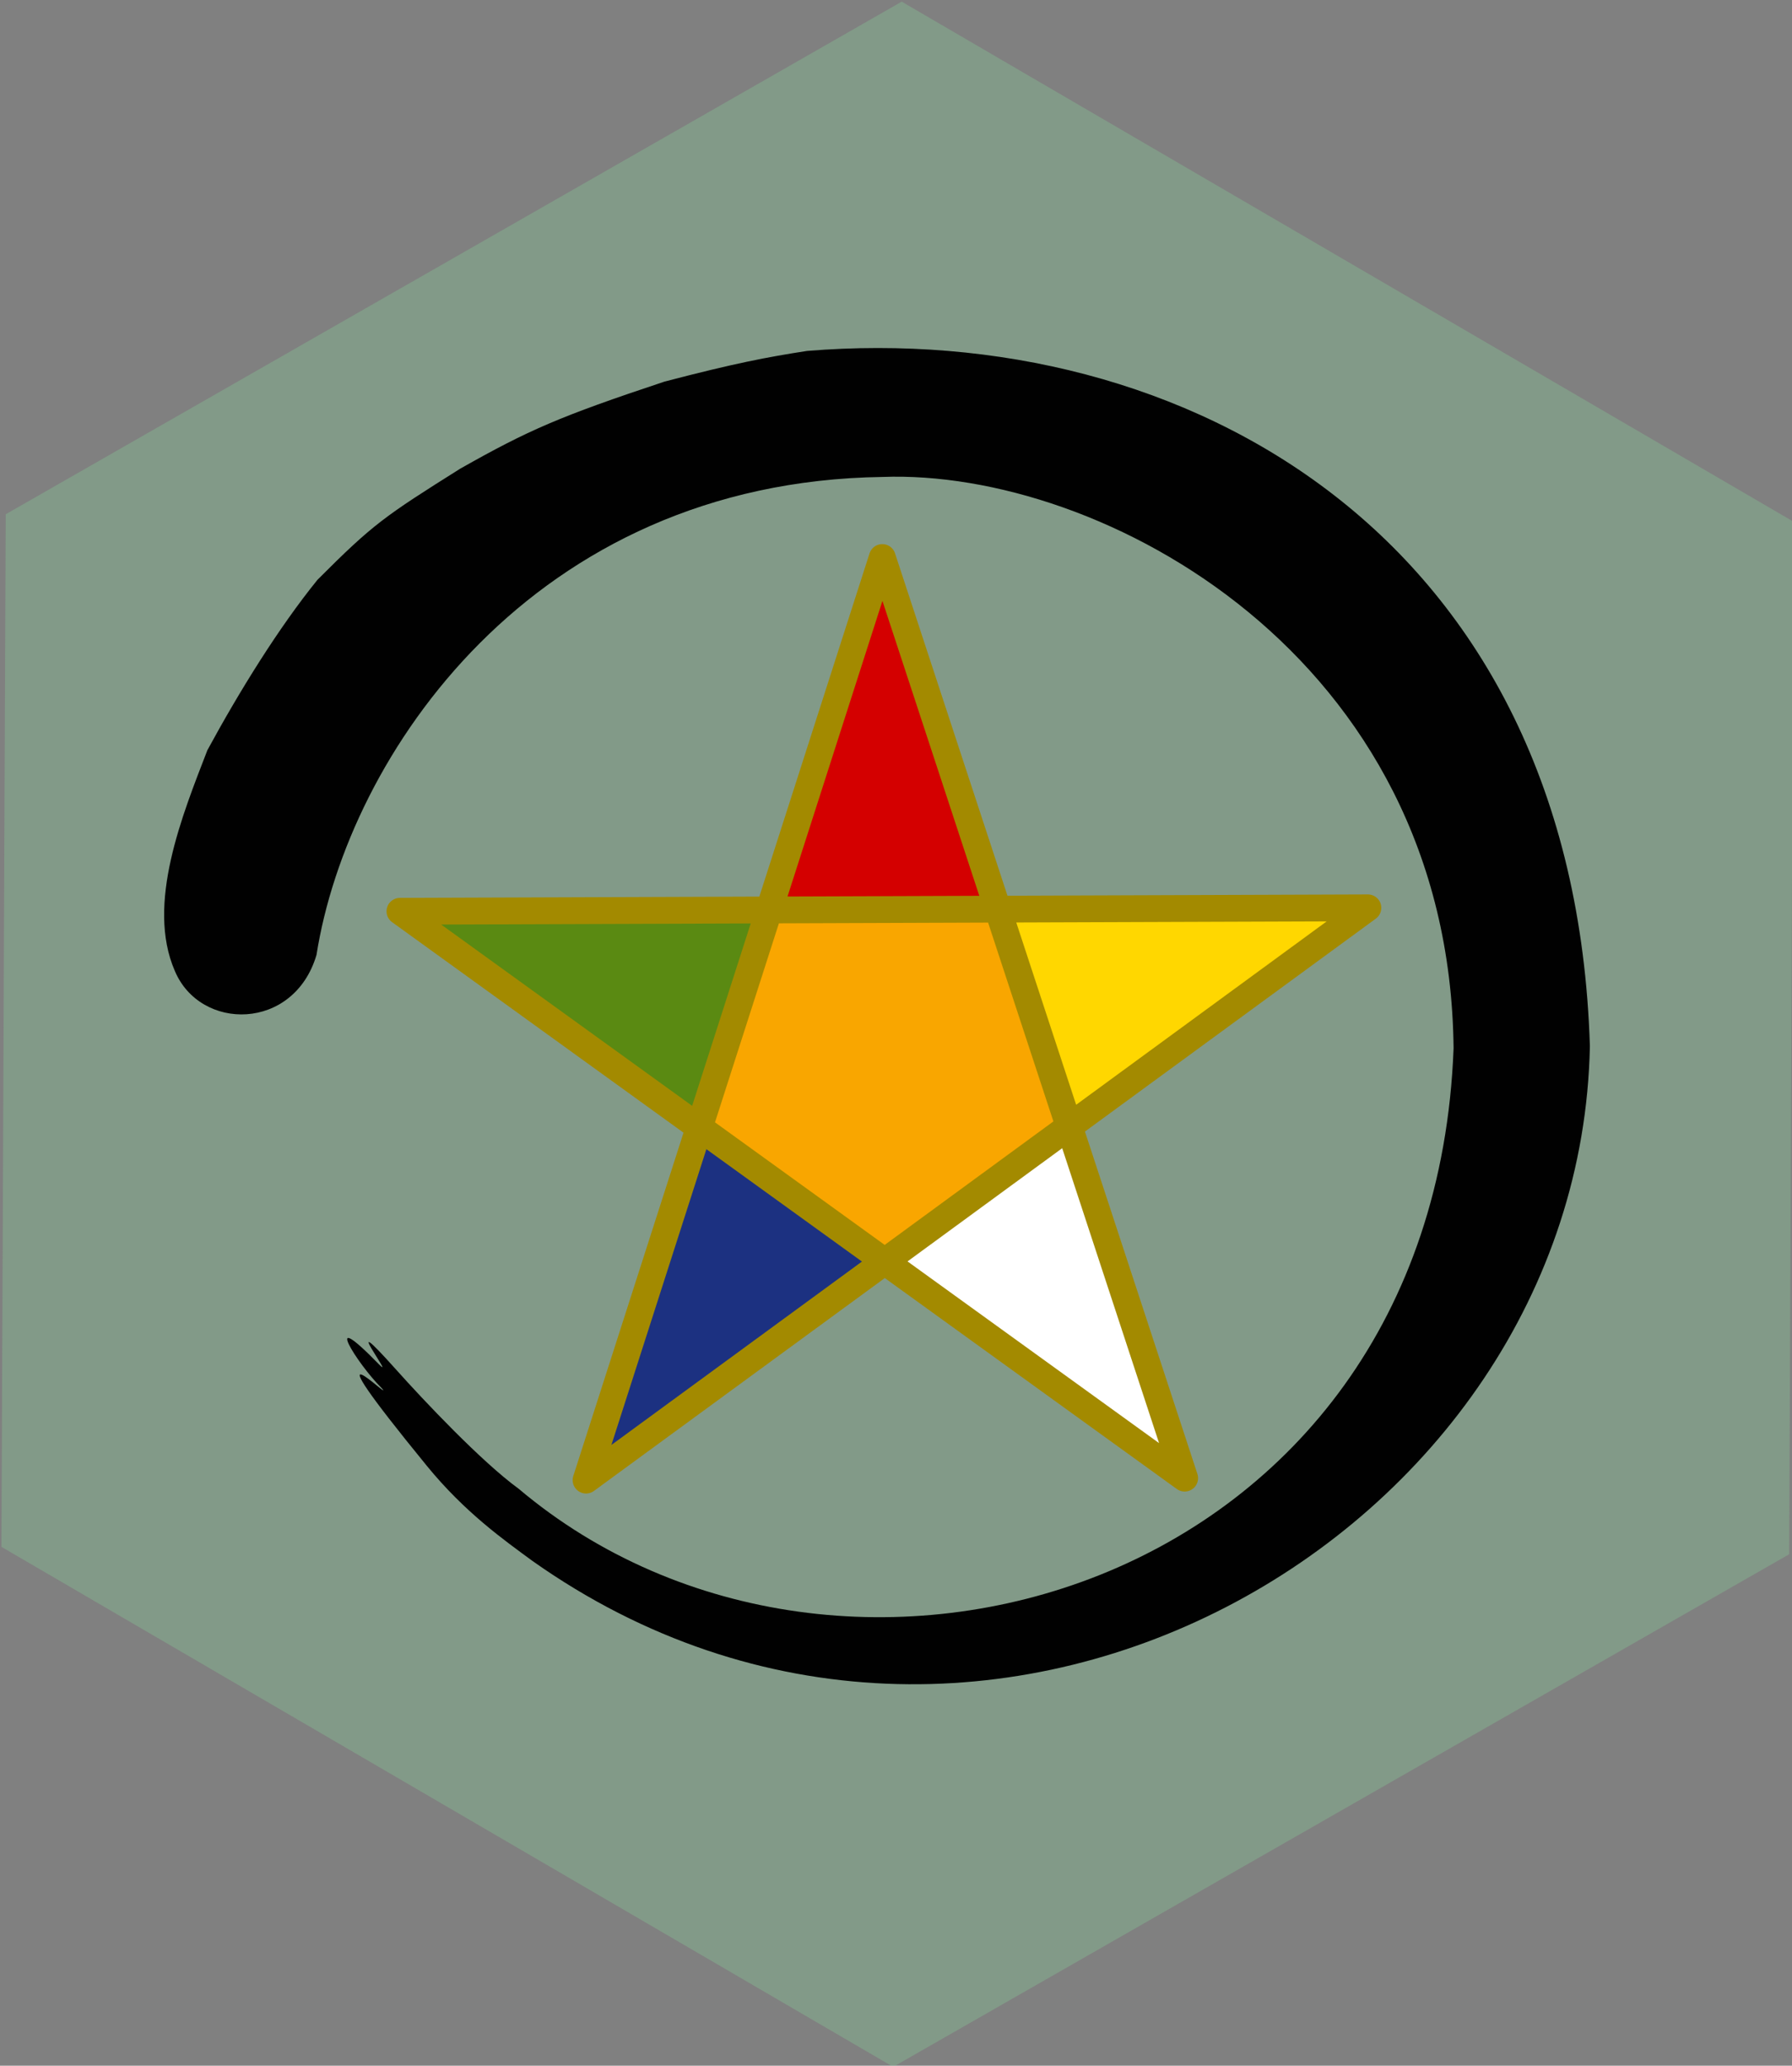
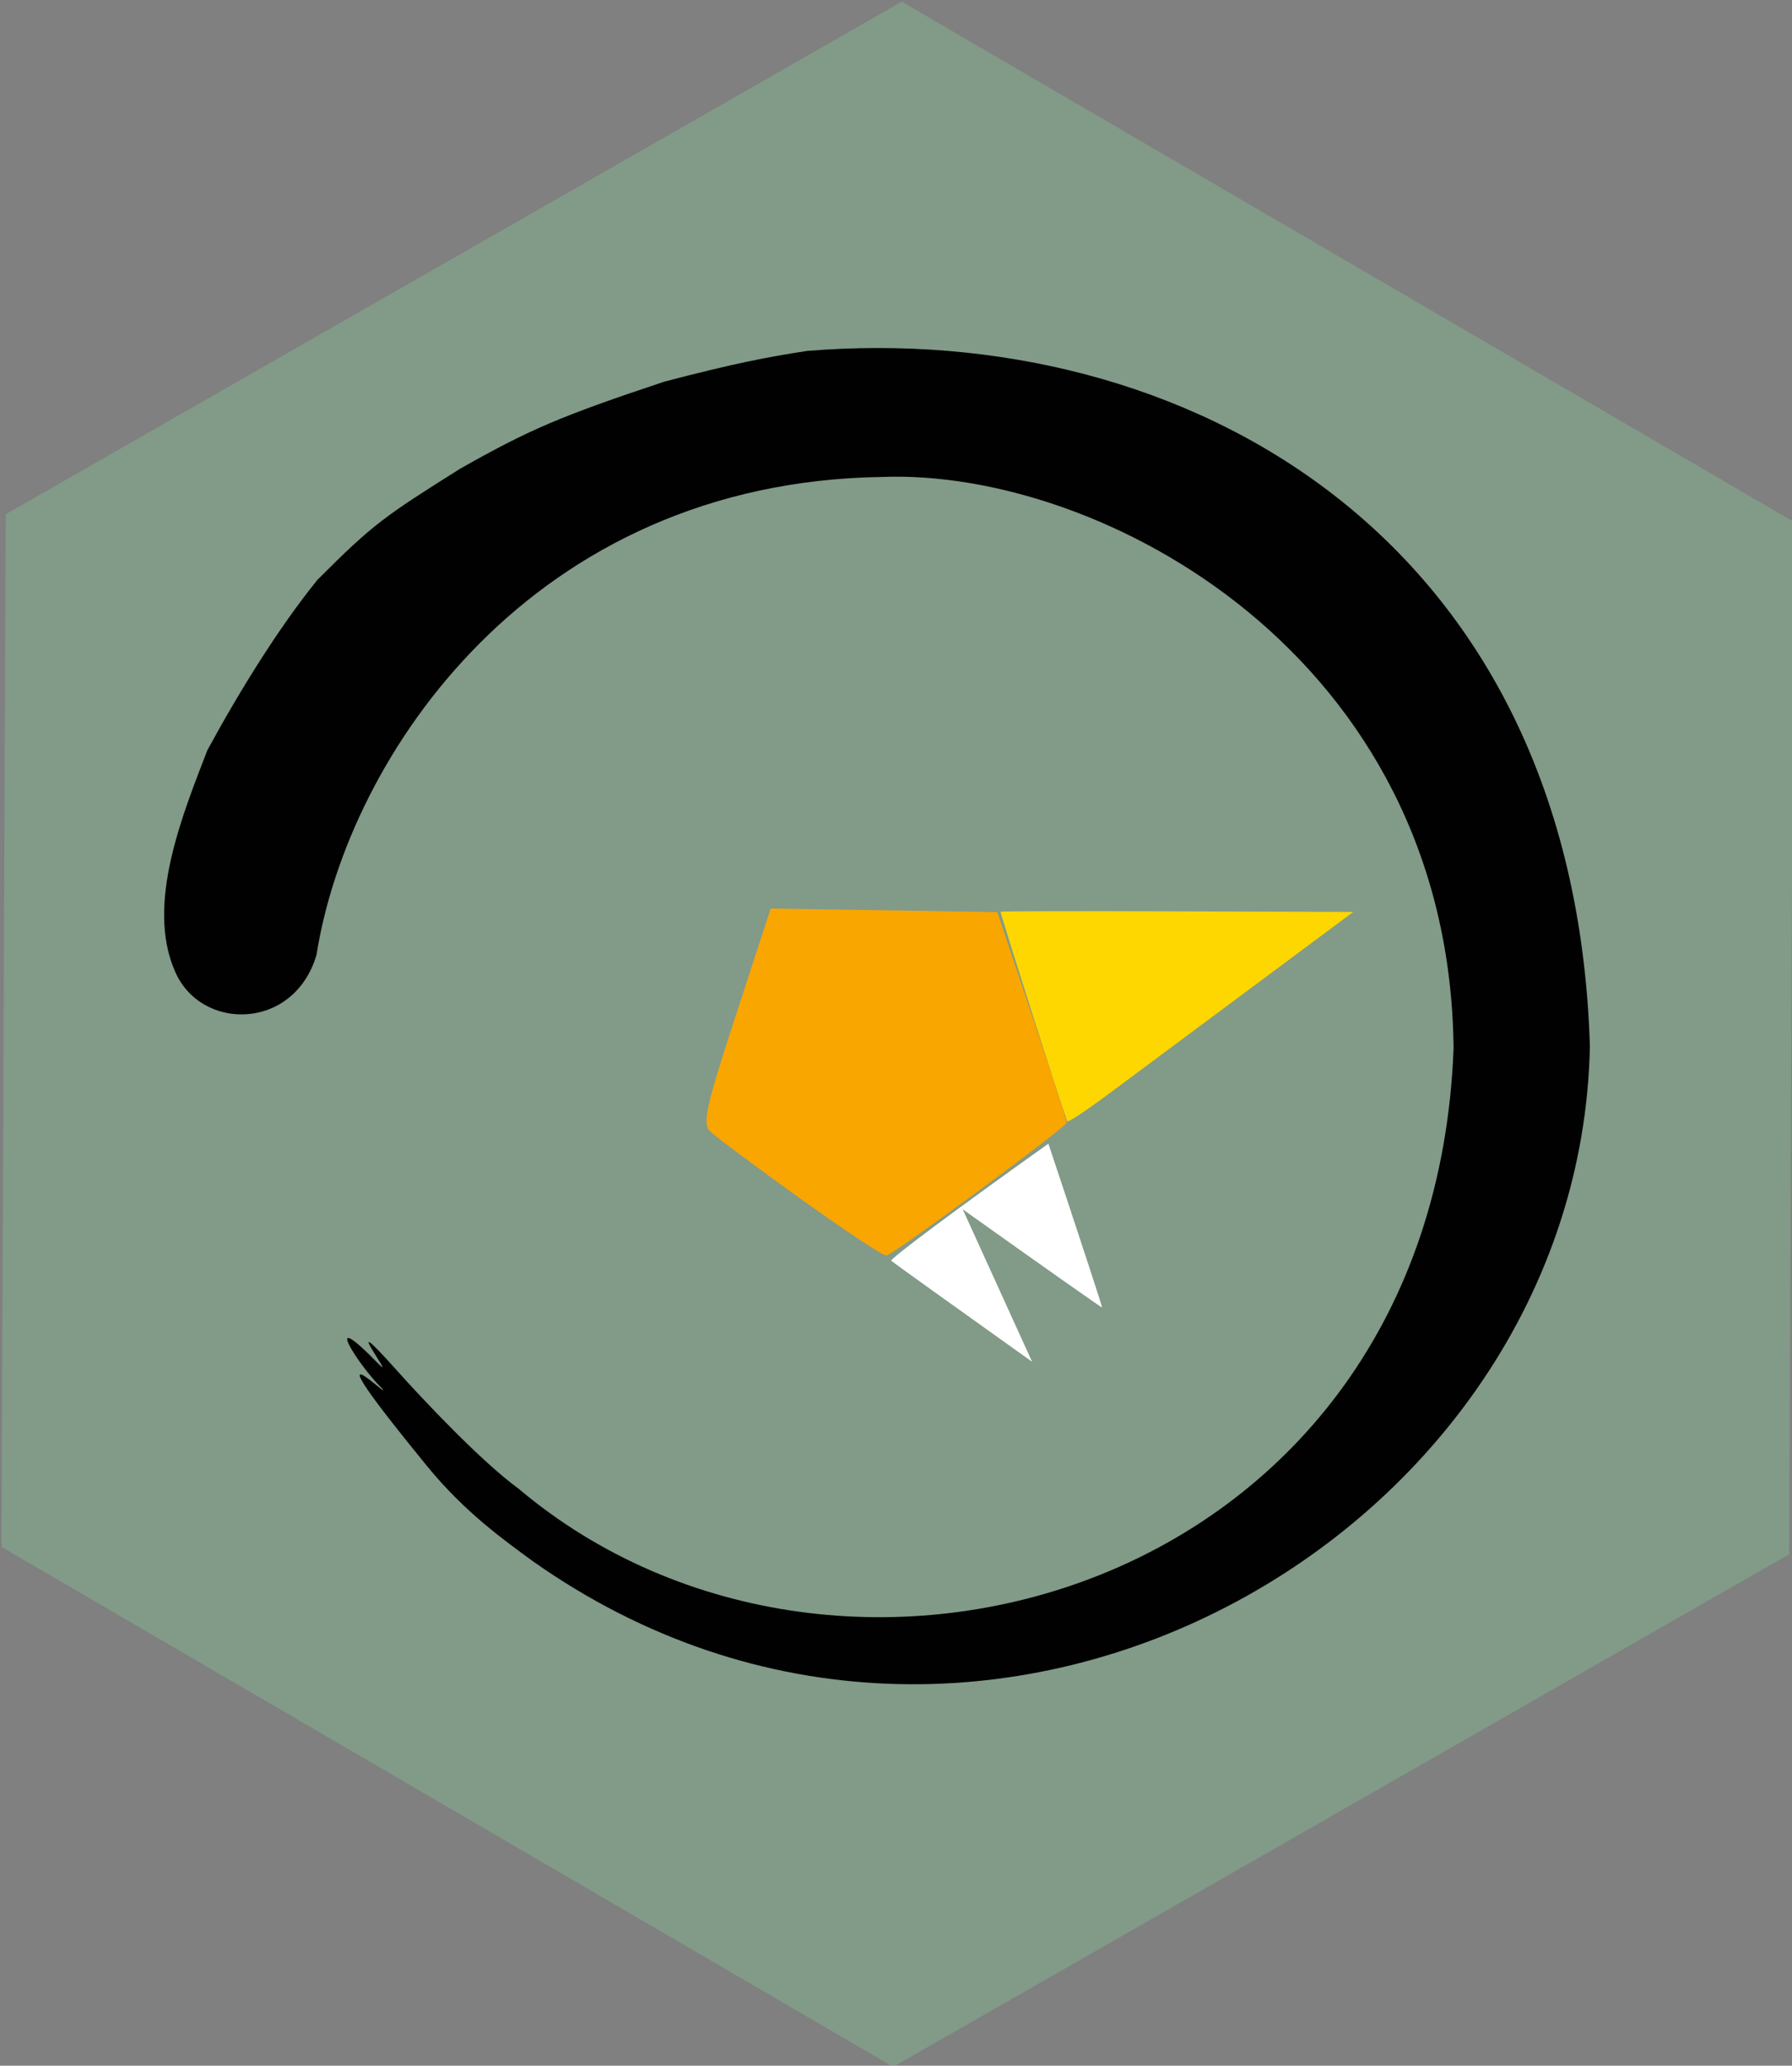
<svg xmlns="http://www.w3.org/2000/svg" xmlns:ns1="http://www.inkscape.org/namespaces/inkscape" xmlns:ns2="http://sodipodi.sourceforge.net/DTD/sodipodi-0.dtd" width="865.046mm" height="996.751mm" viewBox="0 0 1081.308 1245.939" version="1.1" id="svg1" ns1:version="1.4.2 (ebf0e940d0, 2025-05-08)" ns2:docname="Logo-mentalitea-deutschland-2025.svg" ns1:export-filename="Logo-mentalitea-deutschland-2025.png" ns1:export-xdpi="96" ns1:export-ydpi="96">
  <rect x="0" y="0" width="1081.308" height="1245.939" fill="#808080" stroke="none" />
  <title id="title1">Mentalitea Logo</title>
  <ns2:namedview id="namedview1" pagecolor="#ffffff" bordercolor="#000000" borderopacity="0.25" ns1:showpageshadow="2" ns1:pageopacity="0.0" ns1:pagecheckerboard="0" ns1:deskcolor="#d1d1d1" ns1:document-units="mm" ns1:zoom="0.096657548" ns1:cx="1546.6976" ns1:cy="1334.6087" ns1:window-width="1880" ns1:window-height="1048" ns1:window-x="0" ns1:window-y="0" ns1:window-maximized="1" ns1:current-layer="layer1" showgrid="false" ns1:export-bgcolor="#ffffffff" />
  <defs id="defs1" />
  <g ns1:label="Layer 1" ns1:groupmode="layer" id="layer1" transform="translate(514.209,263.919)">
    <path ns2:type="star" style="fill:#86e19c;fill-opacity:0.269;stroke:none;stroke-width:29.59;stroke-linecap:round;stroke-linejoin:round;stroke-dasharray:none;stroke-opacity:1" id="path30" ns1:flatsided="true" ns2:sides="6" ns2:cx="3570.313" ns2:cy="-964.77039" ns2:r1="978.0741" ns2:r2="847.03699" ns2:arg1="0.50472039" ns2:arg2="1.0283192" ns1:rounded="0" ns1:randomized="0" d="m 4426.431,-491.81 -837.654,504.94 -856.118,-472.96 -18.463,-977.9 837.654,-504.94 856.118,472.96 z" transform="matrix(0.331,-0.544,0.544,0.331,-629.619,2621.481)" />
-     <path style="fill:#1c3181;fill-opacity:1;stroke:none;stroke-width:29.717;stroke-dasharray:none;stroke-opacity:1" d="m -153.506,613.11 c 19.365,-62.268 62.543,-194.221 63.553,-194.221 1.232,0 60.22,42.081 92.911,66.281 L 17.999,496.304 6.491,504.757 C -87.747,573.974 -155.45,623.407 -156.009,623.407 c -0.384,0 0.742,-4.634 2.504,-10.297 z" id="path23" />
-     <path style="fill:#000000;fill-opacity:0;stroke:none;stroke-width:28.908;stroke-dasharray:none;stroke-opacity:1" d="M 177.976,607.683 C 108.042,557.383 31.425,501.486 26.884,497.455 c -1.294,-1.149 32.919,-27.371 75.424,-57.809 l 27.488,-19.684 14.027,42.579 c 16.971,51.515 49.97,153.505 49.97,154.442 0,1.686 -2.982,-0.067 -15.817,-9.299 z" id="path22" />
    <path style="fill:#ffd700;fill-opacity:1;stroke:none;stroke-width:29.086;stroke-dasharray:none;stroke-opacity:1" d="M 129.679,412.318 C 125.378,400.487 89.117,286.376 89.526,285.96 c 0.306,-0.311 48.316,-0.404 106.69,-0.207 l 106.134,0.358 -59.508,44.258 c -32.73,24.342 -71.436,53.134 -86.016,63.982 -16.623,12.368 -26.746,19.069 -27.147,17.968 z" id="path19" />
-     <path style="fill:#548700;fill-opacity:0.867;stroke:none;stroke-width:29.815;stroke-dasharray:none;stroke-opacity:1" d="m -180.841,351.328 -87.625,-65.338 107.786,-0.37 c 59.282,-0.204 108.095,-0.051 108.473,0.339 0.793,0.818 -39.253,130.651 -40.309,130.684 -0.385,0.012 -40.131,-29.38 -88.325,-65.316 z" id="path24" />
    <path style="fill:#f9a600;fill-opacity:1;stroke:none;stroke-width:81.885;stroke-dasharray:none;stroke-opacity:1" d="m -31.156,459.108 c -26.916,-19.318 -51.45,-37.596 -54.519,-40.618 -4.826,-4.753 -2.736,-14.207 15.466,-69.956 l 21.046,-64.46 68.371,1.06 68.37,1.06 20.893,62.184 c 11.491,34.201 20.892,63.399 20.892,64.884 0,2.601 -102.717,78.315 -108.662,80.096 -1.604,0.481 -24.939,-14.932 -51.855,-34.249 z" id="path25" />
-     <path style="fill:#d40000;fill-opacity:1;stroke:none;stroke-width:29.524;stroke-dasharray:none;stroke-opacity:1" d="m -48.928,281.439 c 1.439,-5.666 64.843,-200.537 65.789,-202.201 0.507,-0.891 16.129,44.161 34.716,100.115 18.587,55.955 34.079,102.523 34.427,103.486 0.5,1.385 -13.61,1.75 -67.55,1.75 h -68.182 z" id="path18" />
-     <path style="fill:#ffffff;fill-opacity:1;stroke:none;stroke-width:104.845;stroke-linecap:round;stroke-linejoin:round;stroke-dasharray:none;stroke-opacity:1" d="m 108.577,557.441 c -46.026,-32.796 -84.272,-60.209 -84.99,-60.918 -1.061,-1.048 38.995,-30.889 94.818,-70.639 l 9.044,-6.439 32.82,98.405 c 18.051,54.123 32.633,98.589 32.406,98.813 -0.227,0.224 -38.071,-26.425 -84.098,-59.221 z" id="path28" />
-     <path style="display:inline;fill:none;stroke:#a38a00;stroke-width:16.17;stroke-linecap:round;stroke-linejoin:round;stroke-dasharray:none;stroke-opacity:1" d="M -272.885,285.723 -49.479,284.925 87.751,284.436 311.192,283.638 130.712,415.685 -160.582,628.805 18.172,72.341 200.632,627.612 19.792,497.042 -92.367,416.06 Z" id="path2-3-55-2-46-9" ns2:nodetypes="ccccccccccc" ns1:transform-center-x="-48.503177" ns1:transform-center-y="74.606608" />
+     <path style="fill:#ffffff;fill-opacity:1;stroke:none;stroke-width:104.845;stroke-linecap:round;stroke-linejoin:round;stroke-dasharray:none;stroke-opacity:1" d="m 108.577,557.441 c -46.026,-32.796 -84.272,-60.209 -84.99,-60.918 -1.061,-1.048 38.995,-30.889 94.818,-70.639 c 18.051,54.123 32.633,98.589 32.406,98.813 -0.227,0.224 -38.071,-26.425 -84.098,-59.221 z" id="path28" />
    <path style="fill:#010101;stroke-width:2.28" d="m -192.858,677.597 c -17.239,-12.654 -40.82,-29.297 -63.717,-57.303 -77.323,-94.576 -18.83,-36.777 -27.226,-46.846 -15.222,-15.037 -37.47,-51.243 -1.583,-14.314 10.313,10.613 -26.341,-37.799 10.295,3.139 16.67,18.628 51.468,55.479 73.852,71.754 195.075,164.583 551.686,62.717 564.13,-265.66 C 360.494,131.104 149.932,18.82 18.275,23.75 -193.167,26.747 -304.277,191.887 -323.238,312.065 c -13.623,46.003 -70.156,46.137 -85.495,9.585 -17.518,-40.279 4.661,-94.187 19.661,-133.101 19.41,-35.712 43.02,-73.87 66.427,-102.76 33.746,-33.816 40.514,-38.323 86.182,-67.057 41.313,-23.336 59.865,-31.442 123.207,-52.484 42.25,-11.048 61.867,-14.775 86.005,-18.503 C 199.872,-70.922 435.671,58.239 445.142,367.11 439.241,663.669 78.303,869.13 -192.858,677.597 Z" id="path26-8" ns2:nodetypes="cscsscccccccccccc" />
    <rect style="fill:#3d3d3d;fill-opacity:0;stroke:none;stroke-width:16.17;stroke-linecap:round;stroke-linejoin:round;stroke-dasharray:none;stroke-opacity:1" id="rect27" width="1321.594" height="1031.233" x="-631.607" y="-255.62" />
  </g>
</svg>